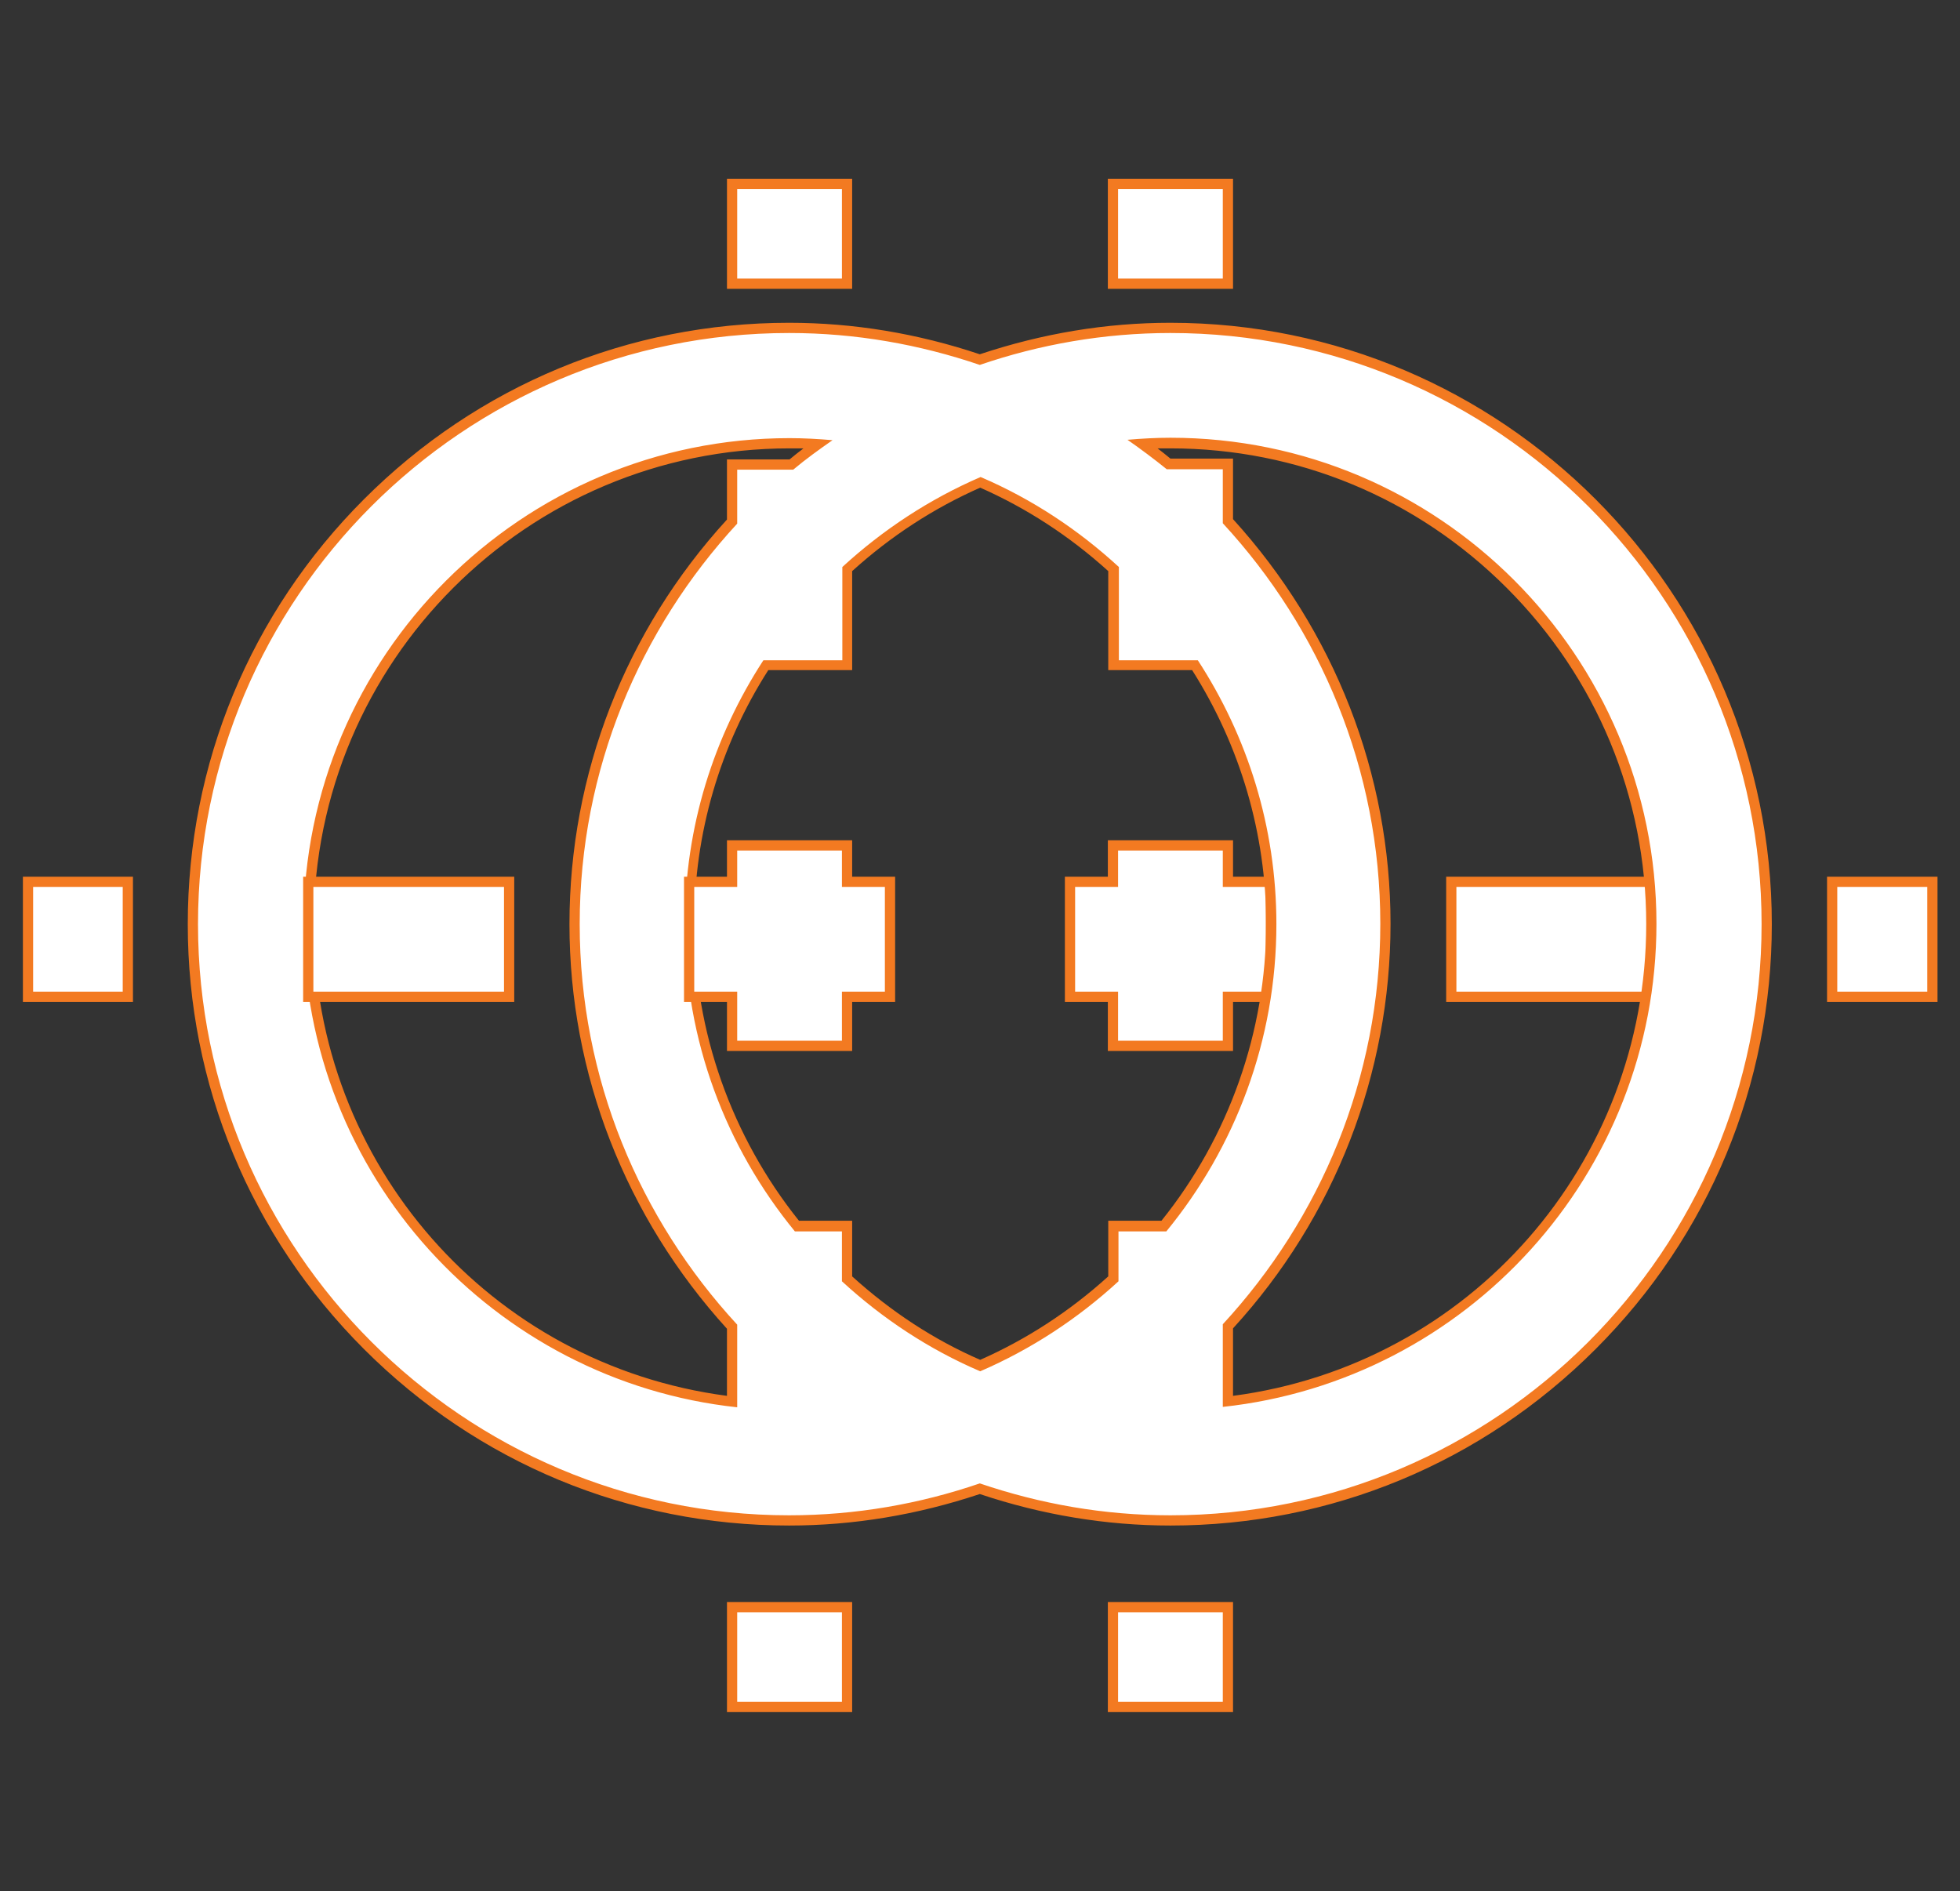
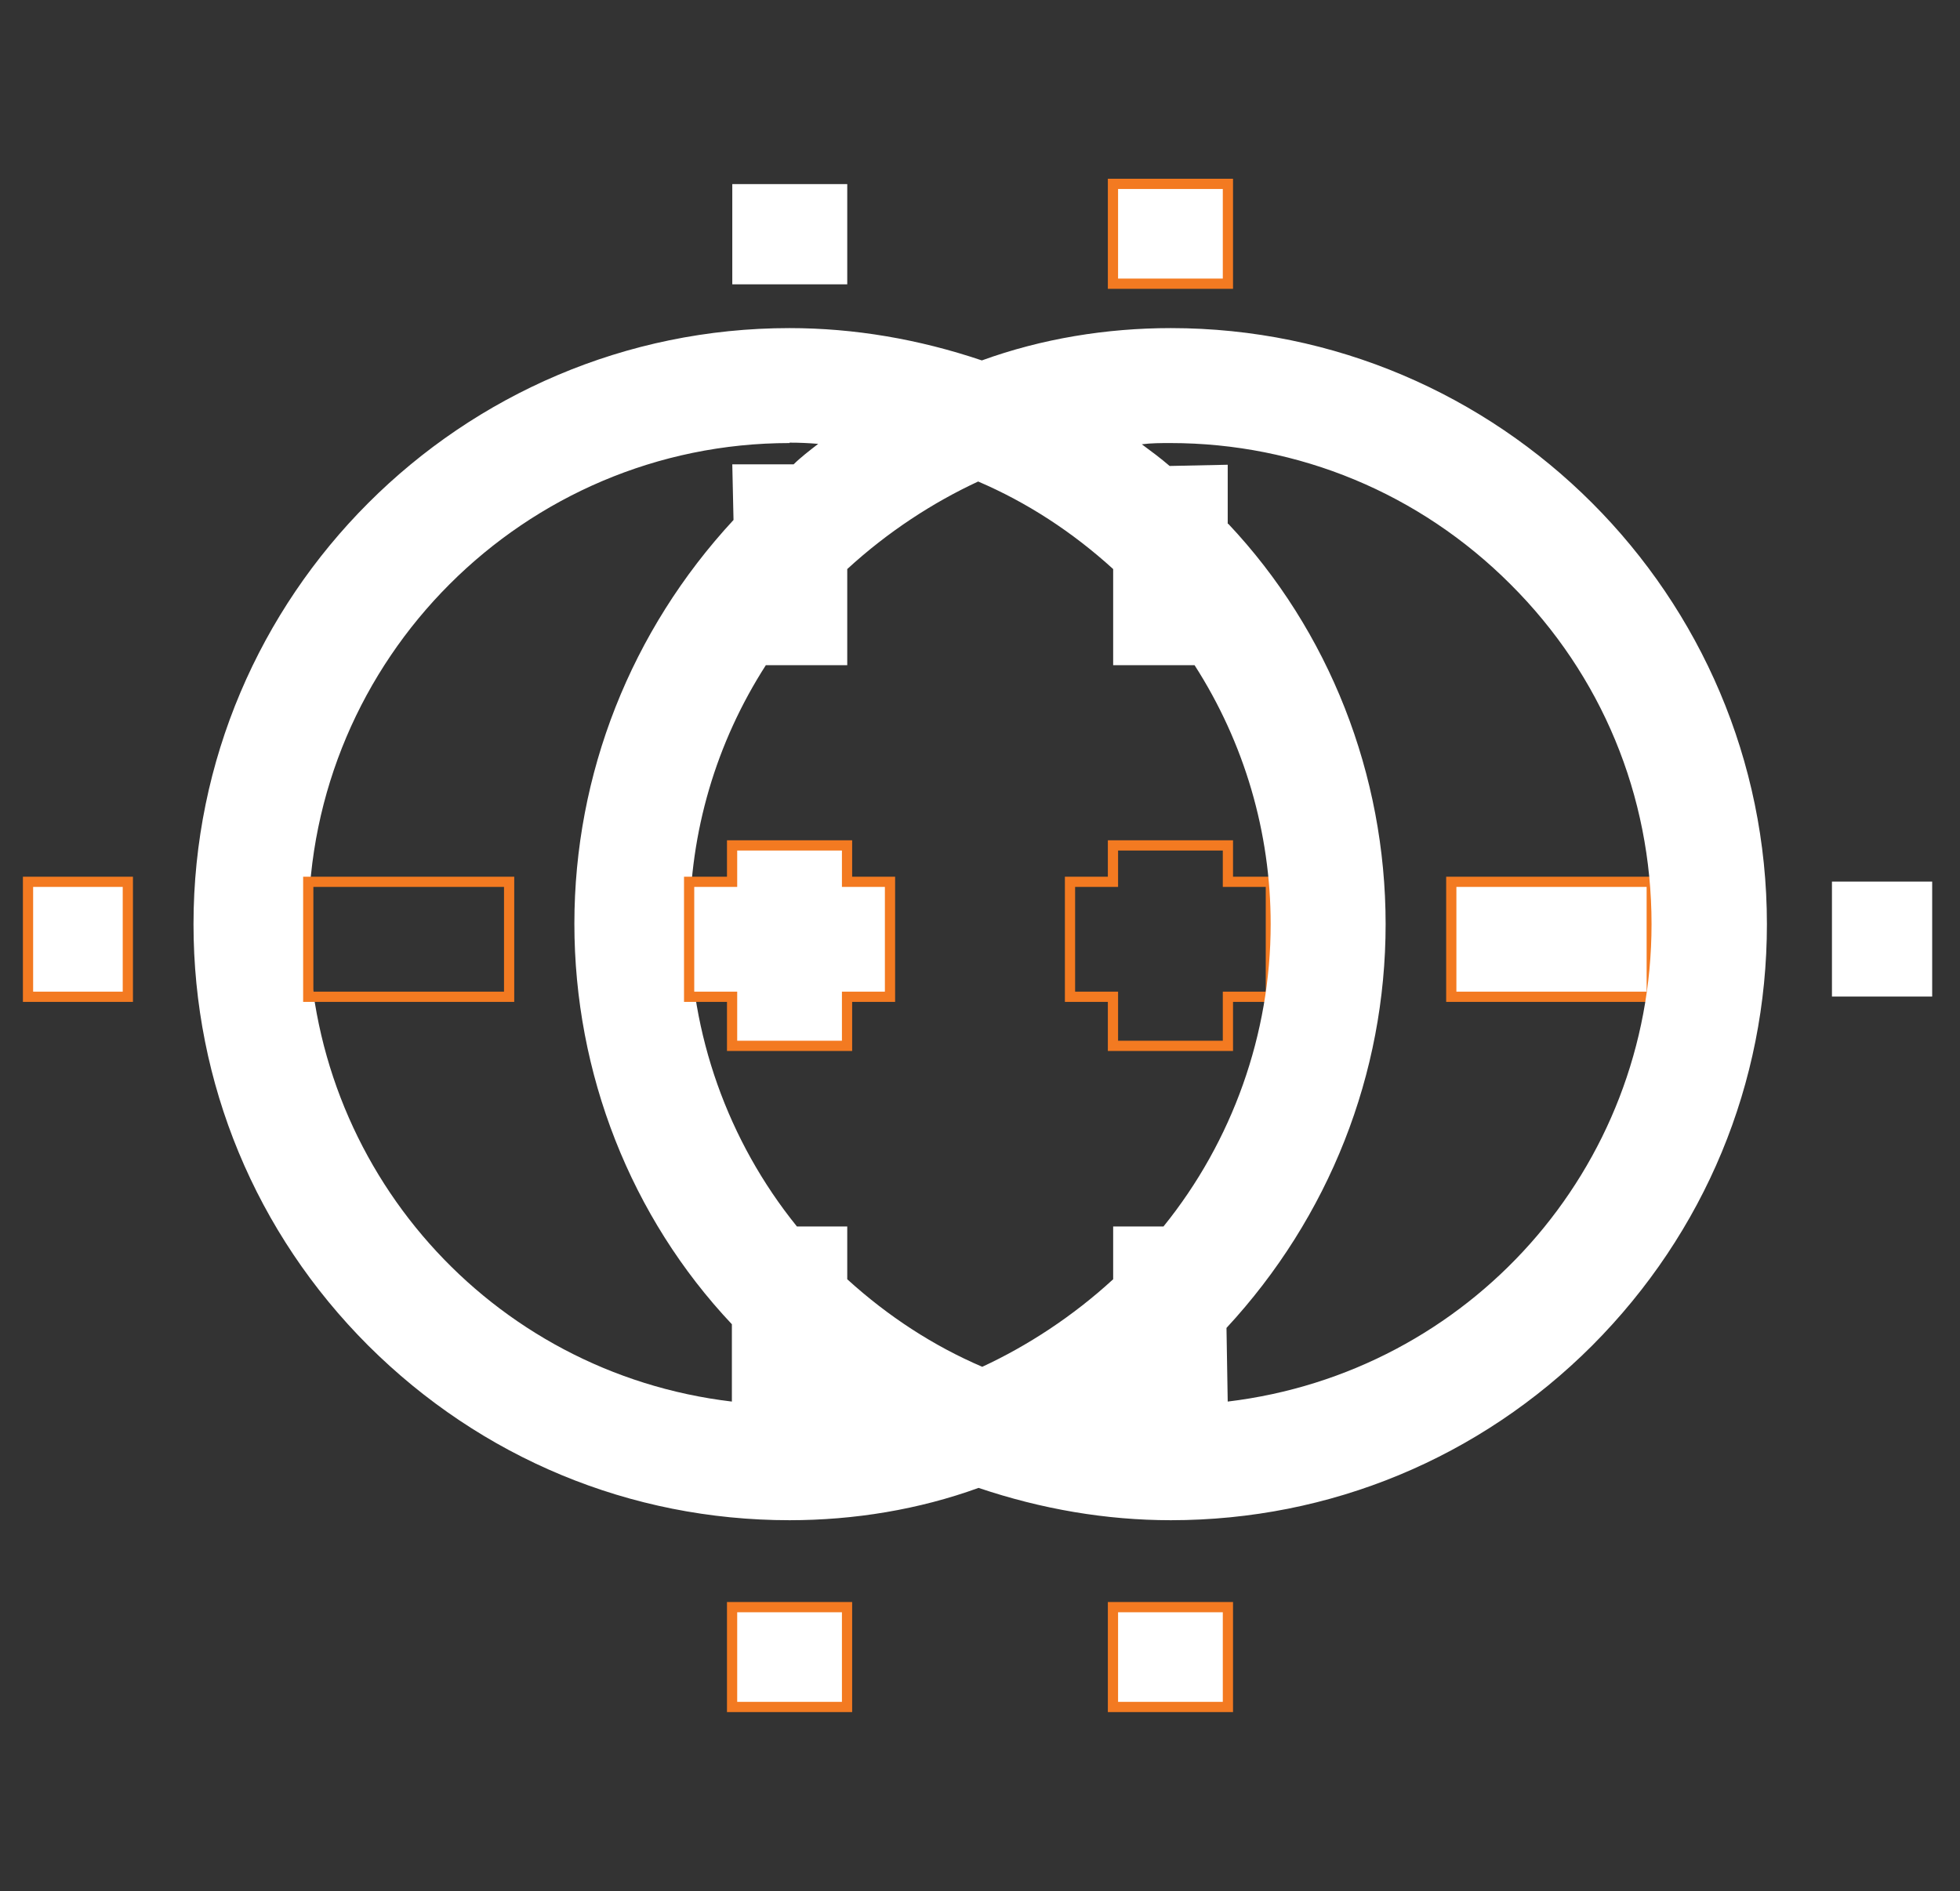
<svg xmlns="http://www.w3.org/2000/svg" id="Layer_1" data-name="Layer 1" viewBox="0 0 47.91 46.23">
  <rect x="0" y="0" width="47.91" height="46.23" fill="#333333" stroke="none" />
  <g>
    <rect x="17.9" y="4.5" width="2.81" height="2.45" style="fill: #fff;" />
-     <path d="M20.58,4.62v2.19h-2.56v-2.19h2.56M20.83,4.37h-3.06v2.44s0,.25,0,.25h3.06v-2.44s0-.25,0-.25h0Z" style="fill: #f37a21;" />
  </g>
  <g>
    <rect x="17.9" y="39.29" width="2.81" height="2.44" style="fill: #fff;" />
    <path d="M20.58,39.41v2.19h-2.56s0-2.19,0-2.19h2.56M20.83,39.16h-2.81s-.25,0-.25,0v2.69h2.81s.25,0,.25,0v-2.69h0Z" style="fill: #f37a21;" />
  </g>
  <g>
    <rect x="35.47" y="21.55" width="4.91" height="2.81" style="fill: #fff;" />
    <path d="M35.6,21.68h2.19s2.46,0,2.46,0v2.56h-2.46s-2.19,0-2.19,0v-2.56M35.35,21.43v2.81s0,.25,0,.25h2.44s2.46,0,2.46,0h.25v-3.06h-2.71s-2.19,0-2.19,0h-.25Z" style="fill: #f37a21;" />
  </g>
  <g>
-     <polygon points="27.21 24.36 26.16 24.36 26.16 21.55 27.21 21.55 27.21 20.66 30.02 20.66 30.02 21.55 31.07 21.55 31.07 24.36 30.02 24.36 30.02 25.57 27.21 25.57 27.21 24.36" style="fill: #fff;" />
    <path d="M29.89,20.79v.89h1.05s0,0,0,0v2.56h-1.05v1.2s-2.56,0-2.56,0v-1.2h-1.05v-2.56h1.05v-.89h2.56M30.14,20.54h-2.81s-.25,0-.25,0v.89h-1.05v3.06h.25s.8,0,.8,0v1.2h2.81s.25,0,.25,0v-1.2s.8,0,.8,0h.25v-3.06h-.25s-.8,0-.8,0v-.64s0-.25,0-.25h0Z" style="fill: #f37a21;" />
  </g>
  <g>
    <rect x=".68" y="21.55" width="2.44" height="2.81" style="fill: #fff;" />
    <path d="M.81,21.68h2.19s0,2.56,0,2.56H.81s0-2.56,0-2.56M.56,21.43v2.81s0,.25,0,.25h2.44s.25,0,.25,0v-2.81s0-.25,0-.25H.81s-.25,0-.25,0h0Z" style="fill: #f37a21;" />
  </g>
  <g>
    <path d="M19.3,37.16c-3.89,0-7.54-1.52-10.3-4.27-2.75-2.75-4.27-6.41-4.27-10.3,0-8.03,6.54-14.57,14.57-14.57,1.58,0,3.16.27,4.7.79,1.46-.53,3.04-.79,4.62-.79,8.03,0,14.57,6.54,14.57,14.57,0,3.89-1.52,7.54-4.27,10.3-2.75,2.75-6.41,4.27-10.3,4.27h0c-1.58,0-3.16-.27-4.7-.79-1.46.53-3.04.79-4.62.79ZM30.02,12.8c2.47,2.62,3.85,6.13,3.85,9.79s-1.38,7.16-3.89,9.87l.03,1.8c5.91-.71,10.36-5.7,10.36-11.67,0-3.14-1.22-6.09-3.45-8.31-2.22-2.22-5.18-3.45-8.31-3.45-.23,0-.47,0-.7.03.23.17.46.34.68.53l1.42-.03v1.45ZM19.3,10.83c-6.48,0-11.76,5.28-11.76,11.76,0,5.97,4.44,10.97,10.35,11.67v-1.89c-2.47-2.62-3.85-6.13-3.85-9.79s1.38-7.16,3.89-9.87l-.03-1.36h1.5c.16-.16.38-.33.6-.5-.23-.02-.46-.03-.7-.03ZM20.71,31.27c1,.91,2.11,1.63,3.3,2.14,1.1-.51,2.21-1.23,3.2-2.14v-1.29h1.23c1.69-2.09,2.62-4.71,2.62-7.39,0-2.24-.64-4.43-1.86-6.33h-1.99v-2.35c-1-.91-2.11-1.63-3.3-2.14-1.1.51-2.21,1.23-3.2,2.14v2.35h-1.99c-1.22,1.9-1.86,4.08-1.86,6.33,0,2.68.93,5.3,2.62,7.39h1.23s0,1.29,0,1.29Z" style="fill: #fff;" />
-     <path d="M28.61,8.14c7.97,0,14.45,6.48,14.45,14.45s-6.48,14.45-14.45,14.45c-1.63,0-3.19-.28-4.66-.78-1.46.5-3.03.78-4.66.78-3.98,0-7.59-1.62-10.21-4.24s-4.24-6.23-4.24-10.21c0-7.97,6.48-14.45,14.45-14.45,1.63,0,3.19.28,4.66.78,1.46-.5,3.03-.78,4.66-.78M28.52,11.47h1.37s0,1.32,0,1.32c2.38,2.58,3.85,6.01,3.85,9.79s-1.47,7.21-3.85,9.79v2.02c5.95-.64,10.6-5.69,10.6-11.81,0-3.28-1.33-6.25-3.48-8.4-2.15-2.15-5.12-3.48-8.4-3.48-.35,0-.7.02-1.05.05.33.23.65.47.96.72M18.02,34.4v-2.02c-2.38-2.58-3.85-6.01-3.85-9.79,0-3.78,1.47-7.21,3.85-9.79v-1.32h1.37c.31-.26.63-.49.96-.72-.35-.03-.7-.05-1.05-.05-6.55,0-11.88,5.33-11.88,11.88,0,6.12,4.65,11.17,10.6,11.81M19.41,30.1h1.17s0,1.22,0,1.22c.99.91,2.12,1.66,3.38,2.2,1.25-.54,2.39-1.29,3.38-2.2v-1.22s1.17,0,1.17,0c1.68-2.05,2.69-4.67,2.69-7.51,0-2.38-.71-4.59-1.92-6.45h-1.93s0-2.28,0-2.28c-.99-.91-2.12-1.66-3.38-2.2-1.25.54-2.39,1.29-3.38,2.2v2.28h-1.93c-1.21,1.86-1.92,4.07-1.92,6.45,0,2.85,1.01,5.46,2.69,7.51M28.61,7.89c-1.57,0-3.13.26-4.66.77-1.52-.51-3.09-.77-4.66-.77-3.92,0-7.61,1.53-10.39,4.31-2.78,2.78-4.31,6.47-4.31,10.39,0,3.92,1.53,7.61,4.31,10.39,2.78,2.78,6.47,4.31,10.39,4.31,1.57,0,3.13-.26,4.66-.77,1.52.51,3.09.77,4.66.77,3.92,0,7.61-1.53,10.39-4.31,2.78-2.78,4.31-6.47,4.31-10.39,0-8.1-6.59-14.7-14.7-14.7h0ZM28.27,10.96c.12,0,.23,0,.34,0,3.1,0,6.02,1.21,8.22,3.41,2.2,2.2,3.41,5.12,3.41,8.22,0,5.86-4.32,10.77-10.1,11.53v-1.65c2.49-2.72,3.85-6.23,3.85-9.89s-1.37-7.16-3.85-9.89v-1.23s0-.25,0-.25h-.25s-1.28,0-1.28,0c-.11-.09-.22-.18-.34-.27h0ZM17.77,34.12c-5.78-.76-10.1-5.67-10.1-11.53,0-6.42,5.22-11.63,11.63-11.63.11,0,.22,0,.34,0-.12.09-.23.18-.34.27h-1.28s-.25,0-.25,0v1.47c-2.49,2.72-3.85,6.23-3.85,9.89,0,3.66,1.37,7.16,3.85,9.89v1.65h0ZM20.83,13.96c.95-.86,2-1.54,3.13-2.04,1.13.5,2.18,1.18,3.13,2.04v2.17s0,.25,0,.25h2.05c1.18,1.86,1.81,4.01,1.81,6.2,0,2.63-.91,5.21-2.56,7.26h-1.05s-.25,0-.25,0v1.36c-.95.86-2,1.54-3.13,2.04-1.13-.49-2.18-1.18-3.13-2.04v-1.36h-1.3c-1.65-2.06-2.56-4.63-2.56-7.26,0-2.2.62-4.34,1.81-6.2h1.8s.25,0,.25,0v-2.42h0Z" style="fill: #f37a21;" />
  </g>
  <g>
    <rect x="27.21" y="4.5" width="2.81" height="2.45" style="fill: #fff;" />
    <path d="M29.89,4.62v2.19h-2.56v-2.19h2.56M30.14,4.37h-3.06v2.44s0,.25,0,.25h3.06v-2.44s0-.25,0-.25h0Z" style="fill: #f37a21;" />
  </g>
  <g>
    <rect x="27.21" y="39.29" width="2.81" height="2.44" style="fill: #fff;" />
    <path d="M29.89,39.41v2.19h-2.56s0-2.19,0-2.19h2.56M30.14,39.16h-2.81s-.25,0-.25,0v2.69h2.81s.25,0,.25,0v-2.69h0Z" style="fill: #f37a21;" />
  </g>
  <g>
    <rect x="44.78" y="21.55" width="2.45" height="2.81" style="fill: #fff;" />
-     <path d="M44.91,21.68h2.2s0,2.56,0,2.56h-2.2s0-2.56,0-2.56M44.66,21.43v2.81s0,.25,0,.25h2.45s.25,0,.25,0v-2.81s0-.25,0-.25h-2.45s-.25,0-.25,0h0Z" style="fill: #f37a21;" />
  </g>
  <g>
    <polygon points="17.9 25.57 17.9 24.36 16.85 24.36 16.85 21.55 17.9 21.55 17.9 20.66 20.71 20.66 20.71 21.55 21.75 21.55 21.75 24.36 20.71 24.36 20.71 25.57 17.9 25.57" style="fill: #fff;" />
    <path d="M20.58,20.79v.89h1.05v2.56h-1.05v1.2s-2.56,0-2.56,0v-1.2h-1.05s0,0,0,0v-2.56h1.05v-.89h2.56M20.83,20.54h-2.81s-.25,0-.25,0v.89h-1.05v3.06h.25s.8,0,.8,0v1.2h2.81s.25,0,.25,0v-1.2s.8,0,.8,0h.25v-3.06h-.25s-.8,0-.8,0v-.64s0-.25,0-.25h0Z" style="fill: #f37a21;" />
  </g>
  <g>
-     <rect x="7.53" y="21.55" width="4.91" height="2.81" style="fill: #fff;" />
    <path d="M10.12,21.68h2.2s0,2.56,0,2.56h-.75s-3.91,0-3.91,0v-2.56h2.46M10.12,21.43h-2.46s-.25,0-.25,0v3.06h4.16s.75,0,.75,0h.25v-2.81s0-.25,0-.25h-2.45Z" style="fill: #f37a21;" />
  </g>
</svg>